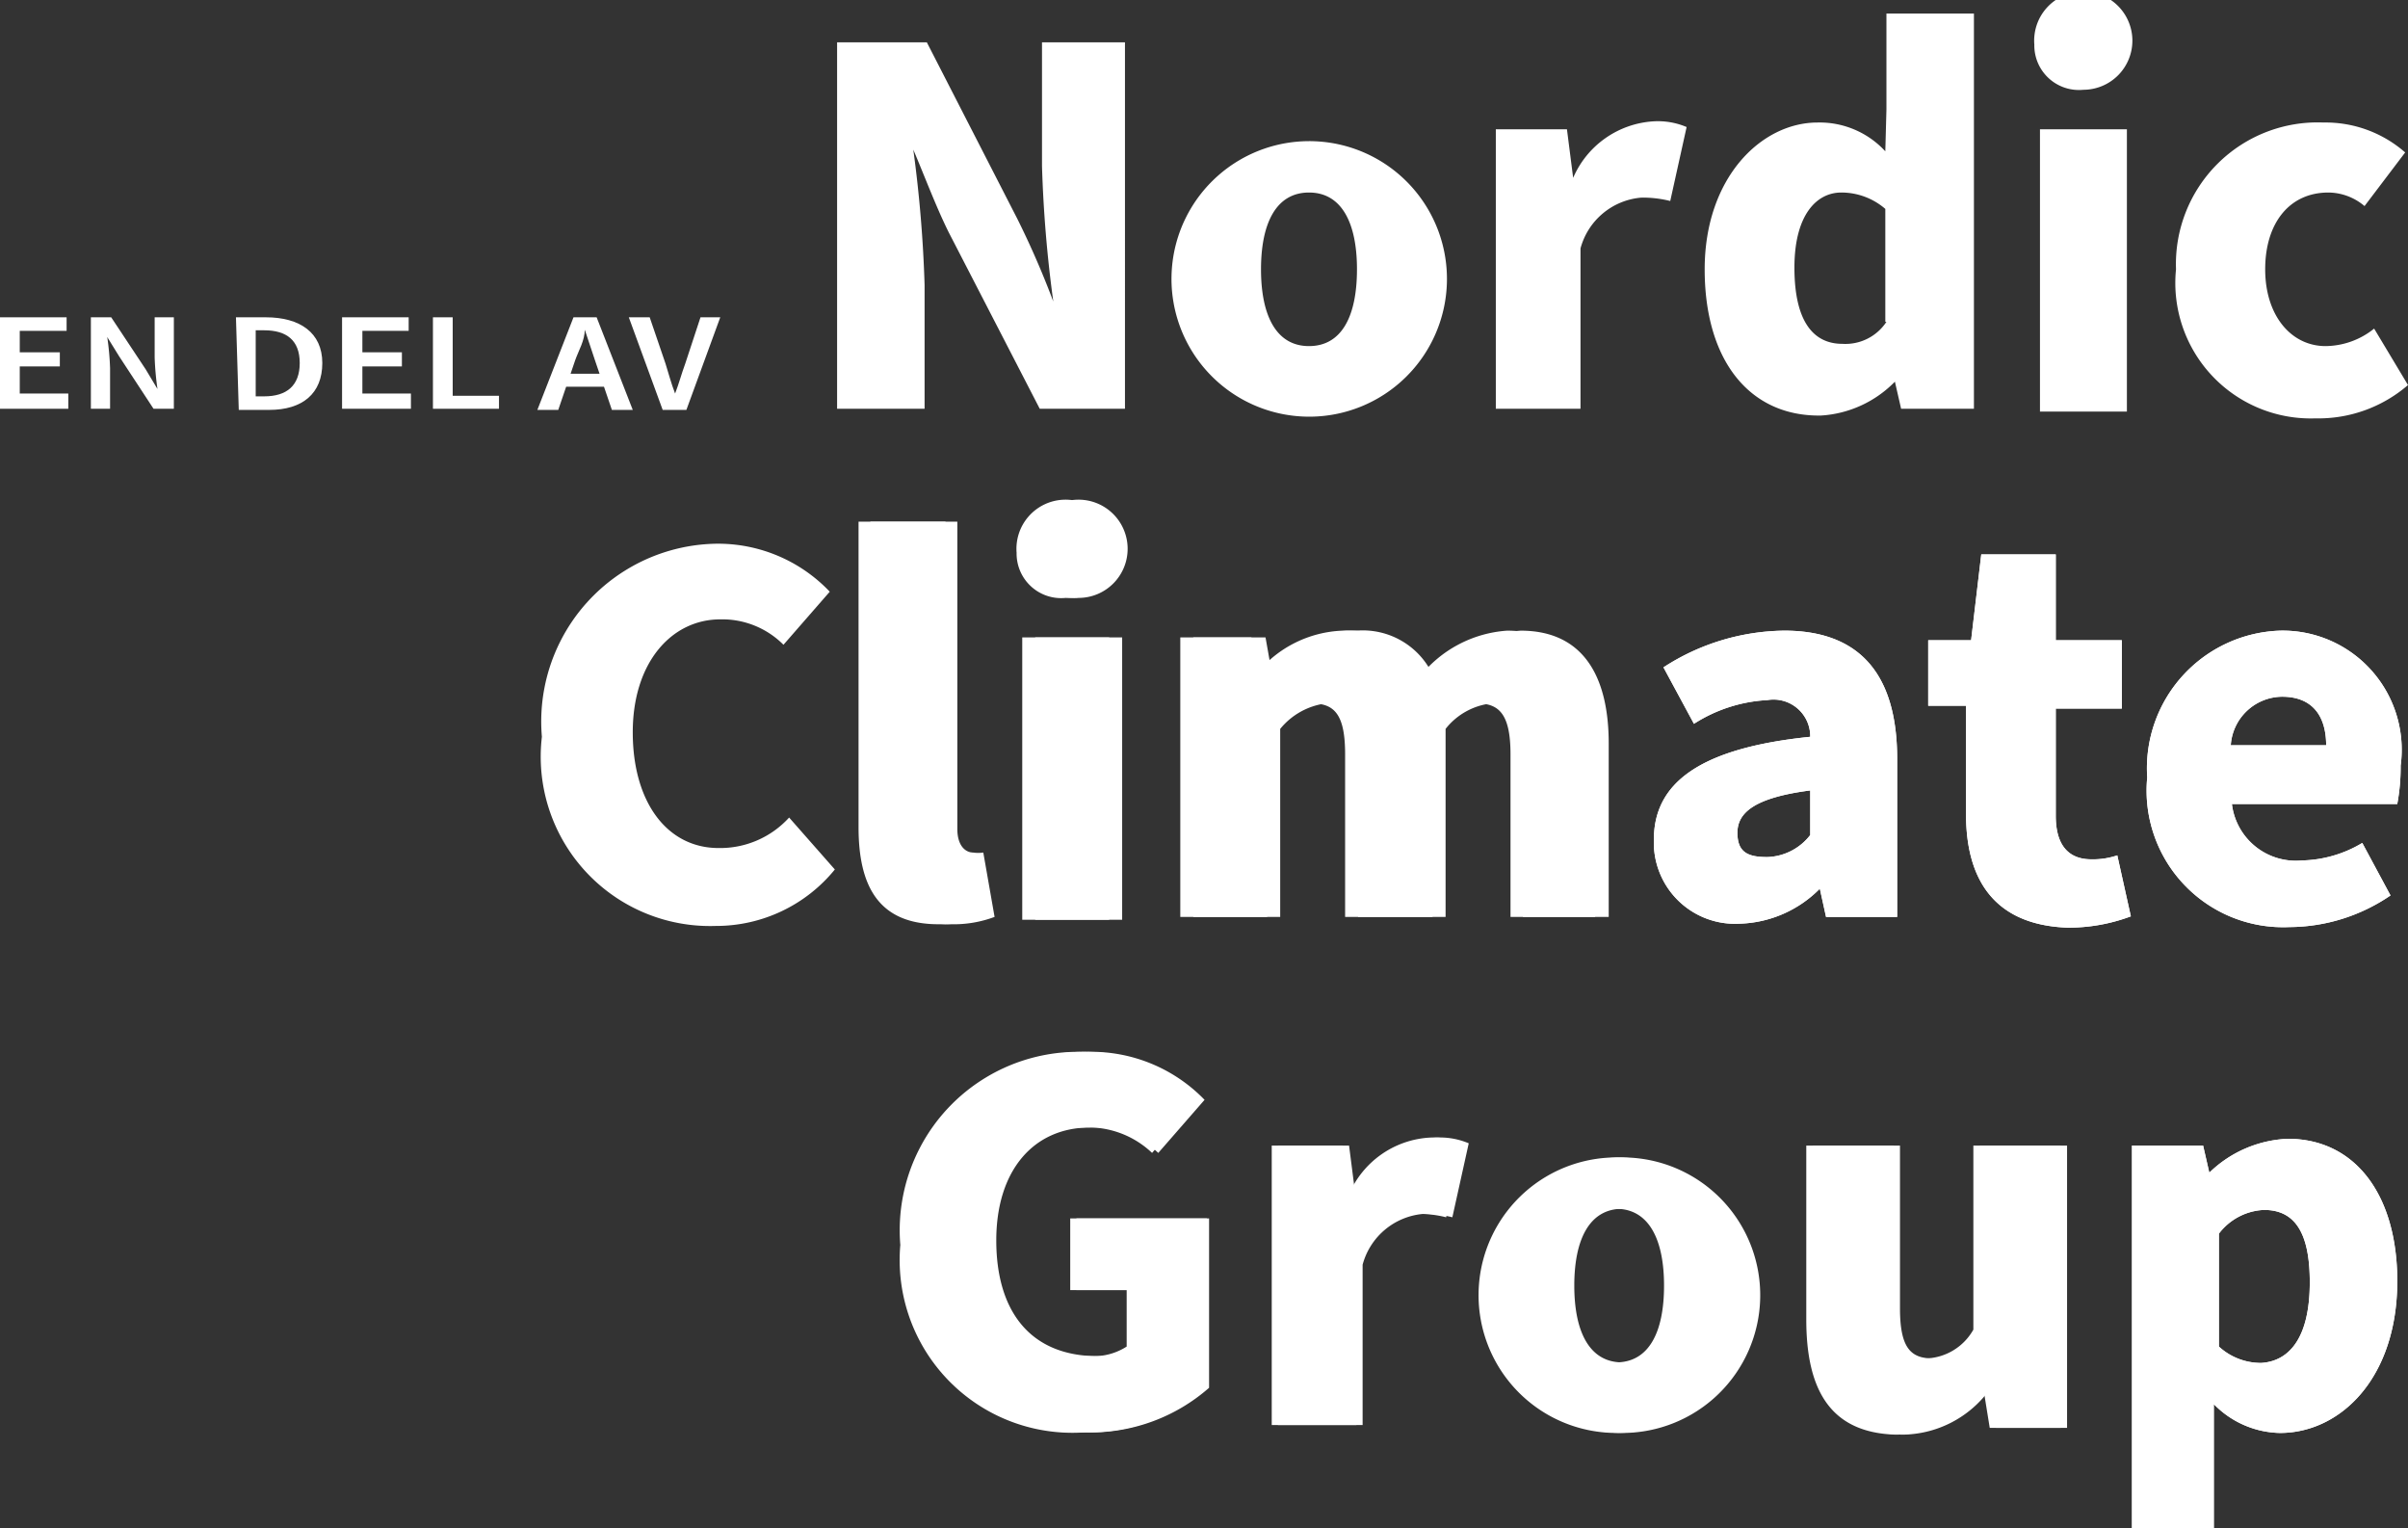
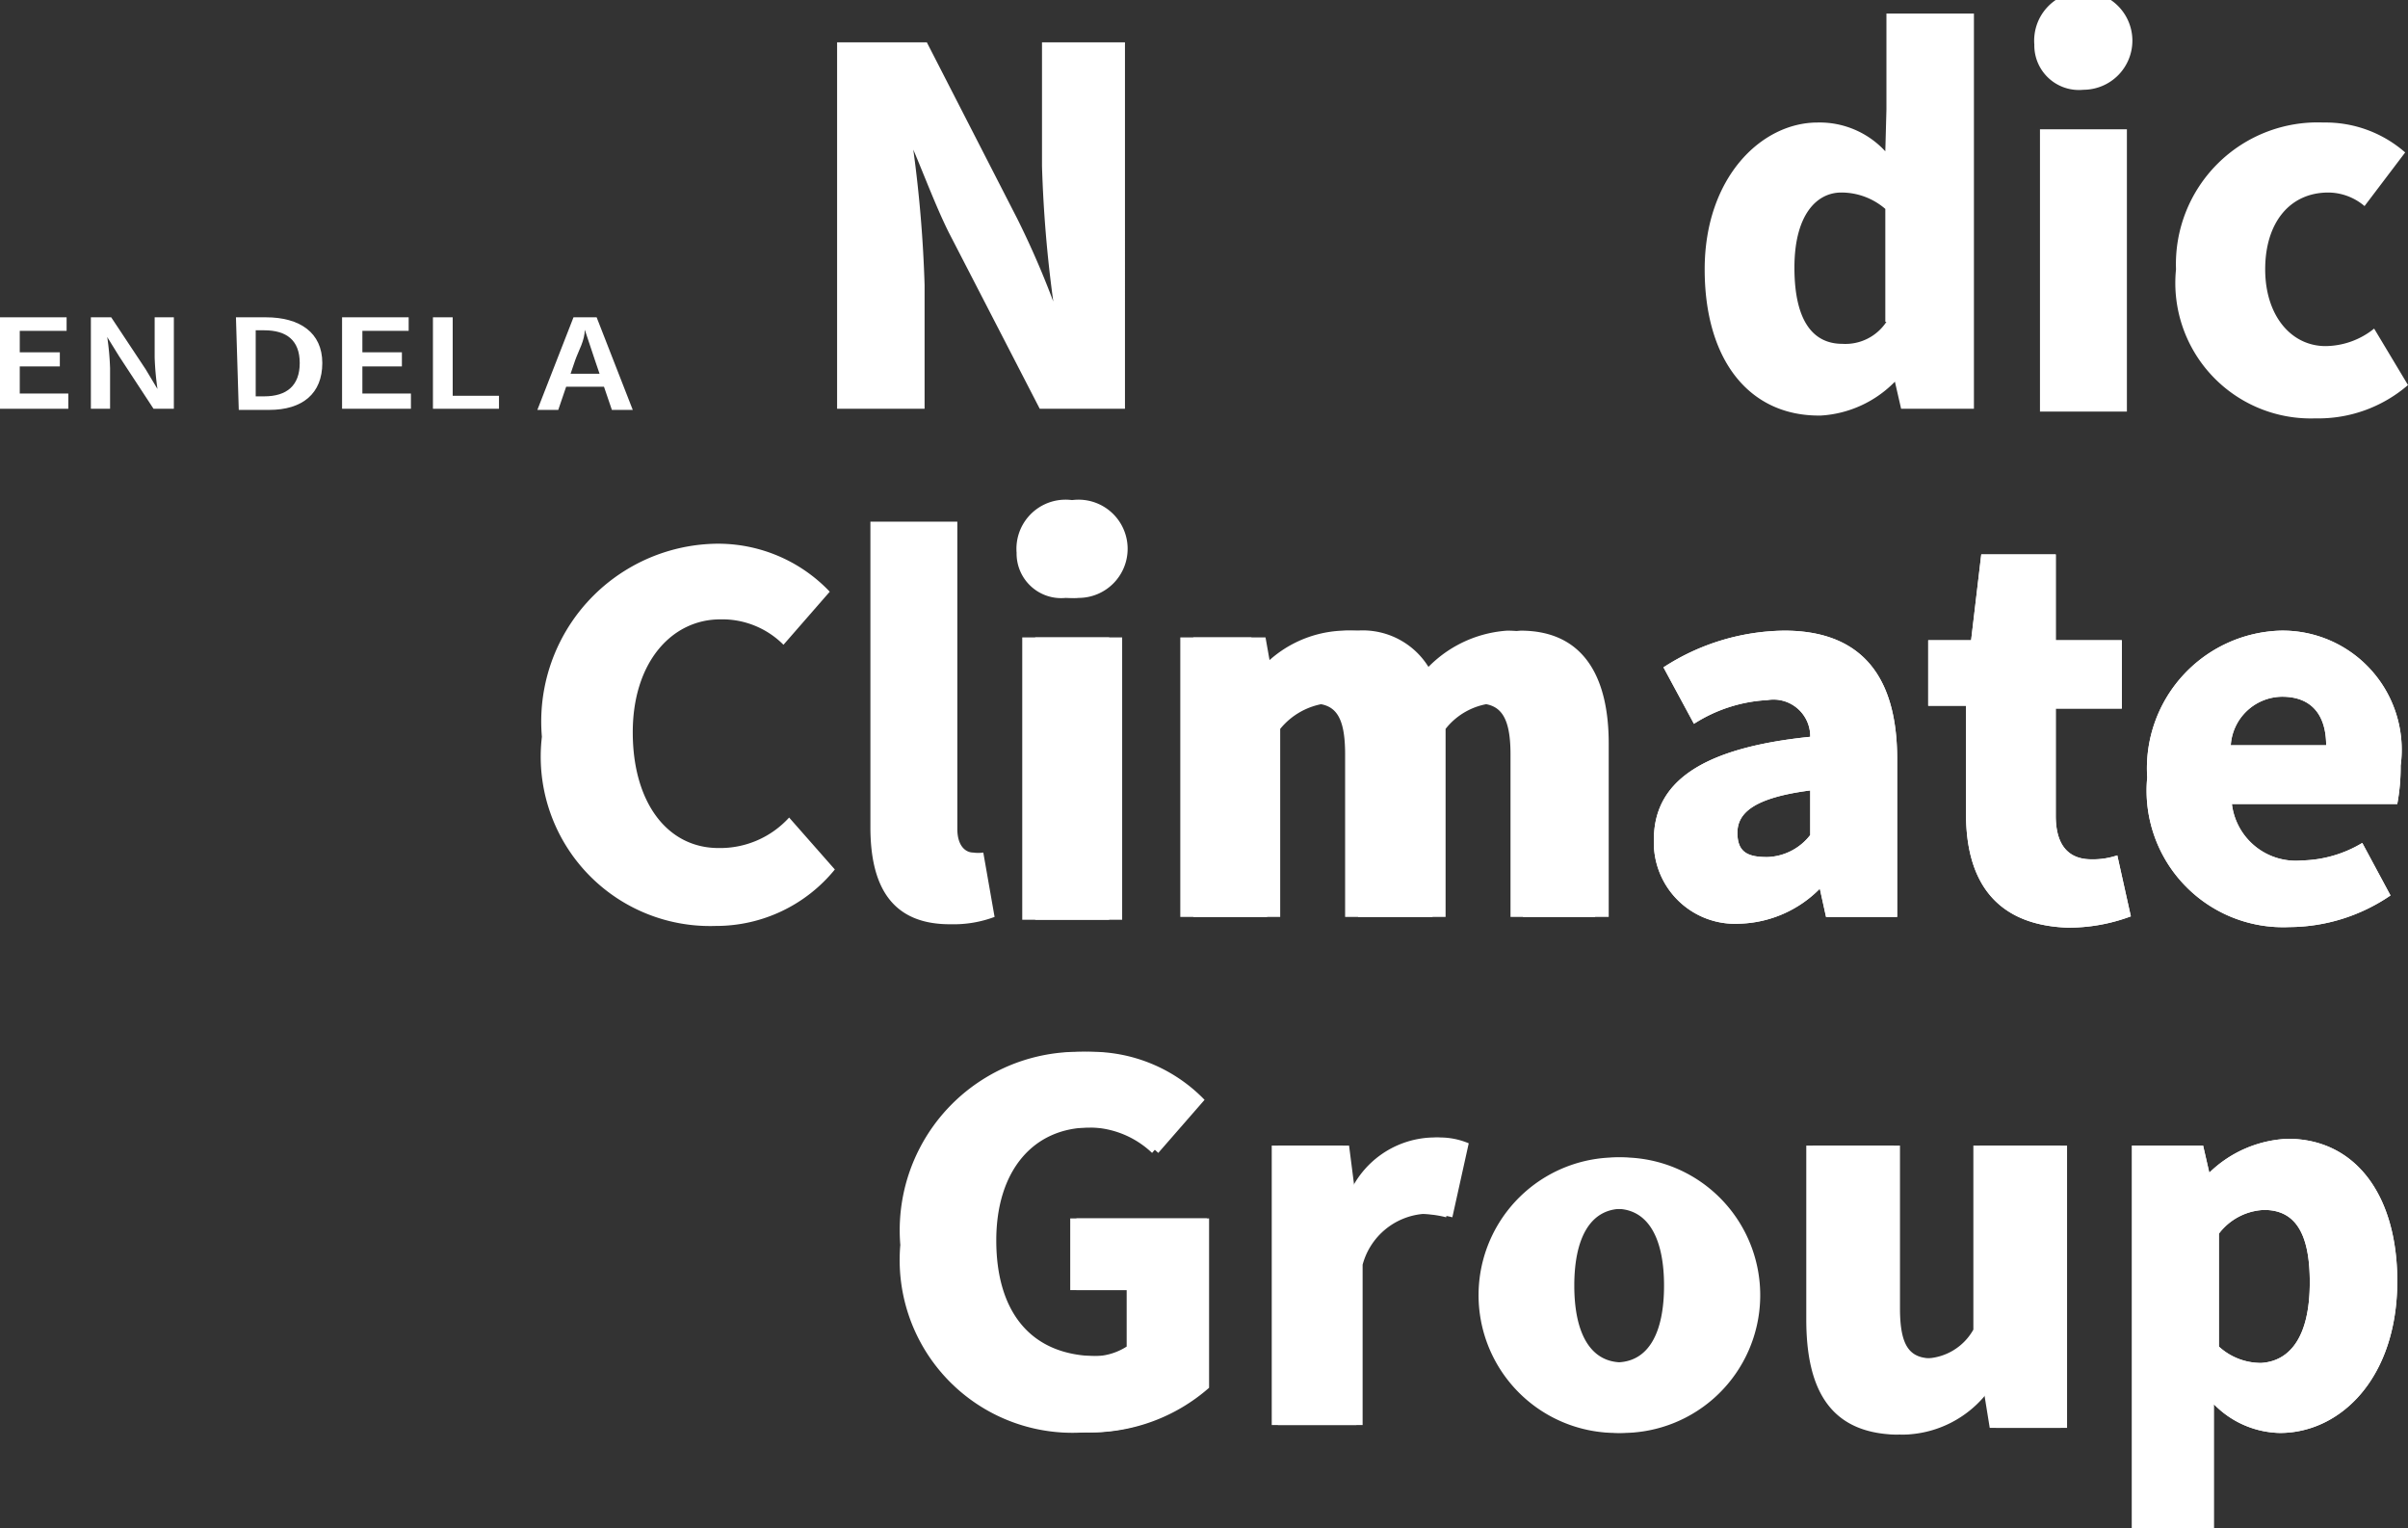
<svg xmlns="http://www.w3.org/2000/svg" id="Lager_1" data-name="Lager 1" viewBox="0 0 42.66 27.07">
  <rect x="0" y="0" width="42.66" height="27.07" fill="#333333" stroke="none" />
  <defs>
    <style>.cls-1{fill:#fff;}</style>
  </defs>
  <path class="cls-1" d="M44.41,154.51H46l1.6,3.12a15.45,15.45,0,0,1,.64,1.47h0a22.61,22.61,0,0,1-.2-2.4v-2.19h1.47V161H48l-1.61-3.12c-.22-.44-.43-1-.63-1.47h0a22.83,22.83,0,0,1,.2,2.4V161H44.41Z" transform="translate(-29.58 -153.76)" />
-   <path class="cls-1" d="M50.34,158.53a2.44,2.44,0,1,1,2.43,2.61A2.44,2.44,0,0,1,50.34,158.53Zm3.28,0c0-.82-.27-1.36-.85-1.36s-.85.54-.85,1.36.27,1.36.85,1.36S53.62,159.36,53.62,158.53Z" transform="translate(-29.58 -153.76)" />
-   <path class="cls-1" d="M56.08,156.05h1.26l.11.86h0a1.66,1.66,0,0,1,1.41-1,1.3,1.3,0,0,1,.6.1l-.29,1.31a2,2,0,0,0-.51-.06,1.22,1.22,0,0,0-1.08.9V161H56.08Z" transform="translate(-29.58 -153.76)" />
  <path class="cls-1" d="M59.78,158.53c0-1.62,1-2.6,2-2.6a1.58,1.58,0,0,1,1.2.51L63,155.7V154h1.55v7H63.26l-.11-.48h0a2,2,0,0,1-1.31.6C60.58,161.14,59.78,160.15,59.78,158.53Zm3.2.93v-2a1.19,1.19,0,0,0-.78-.29c-.44,0-.83.4-.83,1.33s.32,1.35.85,1.35A.87.87,0,0,0,63,159.46Z" transform="translate(-29.58 -153.76)" />
  <path class="cls-1" d="M65.62,154.55a.87.87,0,1,1,.87.8A.79.79,0,0,1,65.62,154.55Zm.1,1.5h1.54v5H65.72Z" transform="translate(-29.58 -153.76)" />
  <path class="cls-1" d="M68.13,158.53a2.51,2.51,0,0,1,2.61-2.6,2.14,2.14,0,0,1,1.45.53l-.72.95a1,1,0,0,0-.64-.24c-.69,0-1.12.54-1.12,1.36s.46,1.36,1.07,1.36a1.39,1.39,0,0,0,.86-.31l.6,1a2.43,2.43,0,0,1-1.64.59A2.4,2.4,0,0,1,68.13,158.53Z" transform="translate(-29.58 -153.76)" />
-   <path class="cls-1" d="M44.79,168.41V163h1.54v5.44c0,.32.16.42.28.42a.62.62,0,0,0,.18,0L47,170a2.06,2.06,0,0,1-.77.13C45.14,170.14,44.79,169.45,44.79,168.41Z" transform="translate(-29.58 -153.76)" />
  <path class="cls-1" d="M47.59,163.55a.87.87,0,1,1,.87.8A.79.79,0,0,1,47.59,163.55Zm.1,1.5h1.54v5H47.69Z" transform="translate(-29.58 -153.76)" />
  <path class="cls-1" d="M50.49,165.05h1.26l.11.62h0a2.06,2.06,0,0,1,1.5-.74,1.37,1.37,0,0,1,1.37.82,2.16,2.16,0,0,1,1.55-.82c1.08,0,1.56.77,1.56,2V170H56.34v-2.88c0-.69-.19-.9-.58-.9a1.22,1.22,0,0,0-.8.45V170H53.41v-2.88c0-.69-.18-.9-.58-.9a1.25,1.25,0,0,0-.8.45V170H50.49Z" transform="translate(-29.58 -153.76)" />
  <path class="cls-1" d="M58.88,168.63c0-1,.81-1.62,2.77-1.82a.65.65,0,0,0-.76-.65,2.66,2.66,0,0,0-1.3.42l-.54-1a4,4,0,0,1,2.14-.65c1.28,0,2,.71,2,2.27V170H61.93l-.11-.5h0a2.08,2.08,0,0,1-1.42.62A1.44,1.44,0,0,1,58.88,168.63Zm2.77-.08v-.79c-1,.13-1.29.4-1.29.75s.19.43.53.43A1,1,0,0,0,61.65,168.55Z" transform="translate(-29.58 -153.76)" />
  <path class="cls-1" d="M64.41,168.18v-1.92h-.67V165.1l.76,0,.18-1.52H66v1.52h1.17v1.21H66v1.9c0,.56.26.77.63.77a1.35,1.35,0,0,0,.46-.07l.24,1.08a3.14,3.14,0,0,1-1.13.2C64.92,170.14,64.41,169.35,64.41,168.18Z" transform="translate(-29.58 -153.76)" />
  <path class="cls-1" d="M67.62,167.53a2.44,2.44,0,0,1,2.35-2.6,2.11,2.11,0,0,1,2.14,2.39,3.61,3.61,0,0,1-.06.68H69.12a1.14,1.14,0,0,0,1.24,1,2.16,2.16,0,0,0,1.07-.31l.5.93a3.2,3.2,0,0,1-1.79.56A2.42,2.42,0,0,1,67.62,167.53Zm3.17-.57c0-.49-.22-.86-.78-.86a.92.92,0,0,0-.91.86Z" transform="translate(-29.58 -153.76)" />
  <path class="cls-1" d="M45.53,175.81a3.16,3.16,0,0,1,3.2-3.42,2.79,2.79,0,0,1,2.08.85l-.82.94a1.64,1.64,0,0,0-1.21-.45c-1,0-1.66.76-1.66,2s.59,2.05,1.8,2.05a1.08,1.08,0,0,0,.62-.17v-1h-1v-1.27h2.42v3a3.18,3.18,0,0,1-2.17.79A3.06,3.06,0,0,1,45.53,175.81Z" transform="translate(-29.58 -153.76)" />
  <path class="cls-1" d="M52.11,174.05h1.26l.11.86h0a1.66,1.66,0,0,1,1.41-1,1.3,1.3,0,0,1,.6.1l-.29,1.31a2,2,0,0,0-.51-.06,1.22,1.22,0,0,0-1.08.9V179H52.11Z" transform="translate(-29.58 -153.76)" />
  <path class="cls-1" d="M55.78,176.53a2.44,2.44,0,1,1,2.43,2.61A2.44,2.44,0,0,1,55.78,176.53Zm3.28,0c0-.82-.27-1.36-.85-1.36s-.85.54-.85,1.36.27,1.36.85,1.36S59.06,177.36,59.06,176.53Z" transform="translate(-29.58 -153.76)" />
  <path class="cls-1" d="M61.58,177.13v-3.08h1.55v2.88c0,.69.18.89.58.89a1,1,0,0,0,.83-.51v-3.26h1.55v5H64.83l-.11-.68h0a1.93,1.93,0,0,1-1.55.8C62,179.14,61.58,178.37,61.58,177.13Z" transform="translate(-29.58 -153.76)" />
  <path class="cls-1" d="M67.35,174.05h1.26l.11.48h0a2.12,2.12,0,0,1,1.39-.6c1.2,0,1.94,1,1.94,2.52,0,1.71-1,2.69-2.08,2.69a1.68,1.68,0,0,1-1.17-.51l0,.77v1.43H67.35Zm3.15,2.42c0-.87-.26-1.28-.81-1.28a1.06,1.06,0,0,0-.8.42v2a1.1,1.1,0,0,0,.75.29C70.12,177.87,70.5,177.48,70.5,176.47Z" transform="translate(-29.58 -153.76)" />
  <path class="cls-1" d="M39.18,166.81a3.15,3.15,0,0,1,3.1-3.42,2.73,2.73,0,0,1,2,.85l-.82.94a1.53,1.53,0,0,0-1.12-.45c-.86,0-1.55.76-1.55,2s.61,2.05,1.52,2.05a1.65,1.65,0,0,0,1.25-.54l.81.92a2.71,2.71,0,0,1-2.11,1A3,3,0,0,1,39.18,166.81Z" transform="translate(-29.58 -153.76)" />
  <path class="cls-1" d="M45,168.41V163h1.54v5.44c0,.32.16.42.28.42a.62.62,0,0,0,.18,0L47.2,170a2.06,2.06,0,0,1-.77.13C45.37,170.14,45,169.45,45,168.41Z" transform="translate(-29.58 -153.76)" />
  <path class="cls-1" d="M47.82,163.55a.87.87,0,1,1,.87.8A.79.79,0,0,1,47.82,163.55Zm.1,1.5h1.54v5H47.92Z" transform="translate(-29.58 -153.76)" />
  <path class="cls-1" d="M50.72,165.05H52l.11.62h0a2.06,2.06,0,0,1,1.5-.74,1.37,1.37,0,0,1,1.37.82,2.16,2.16,0,0,1,1.54-.82c1.08,0,1.56.77,1.56,2V170H56.56v-2.88c0-.69-.19-.9-.57-.9a1.2,1.2,0,0,0-.8.45V170H53.64v-2.88c0-.69-.18-.9-.58-.9a1.25,1.25,0,0,0-.8.45V170H50.72Z" transform="translate(-29.58 -153.76)" />
  <path class="cls-1" d="M58.88,168.63c0-1,.81-1.62,2.77-1.82a.65.65,0,0,0-.76-.65,2.66,2.66,0,0,0-1.3.42l-.54-1a4,4,0,0,1,2.14-.65c1.28,0,2,.71,2,2.27V170H61.93l-.11-.5h0a2.08,2.08,0,0,1-1.42.62A1.44,1.44,0,0,1,58.88,168.63Zm2.77-.08v-.79c-1,.13-1.29.4-1.29.75s.19.43.53.43A1,1,0,0,0,61.65,168.55Z" transform="translate(-29.58 -153.76)" />
  <path class="cls-1" d="M64.41,168.18v-1.92h-.67V165.1l.76,0,.18-1.52H66v1.52h1.17v1.21H66v1.9c0,.56.26.77.63.77a1.35,1.35,0,0,0,.46-.07l.24,1.08a3.14,3.14,0,0,1-1.13.2C64.92,170.14,64.41,169.35,64.41,168.18Z" transform="translate(-29.58 -153.76)" />
  <path class="cls-1" d="M67.62,167.53a2.44,2.44,0,0,1,2.35-2.6,2.11,2.11,0,0,1,2.14,2.39,3.61,3.61,0,0,1-.06.68H69.12a1.14,1.14,0,0,0,1.24,1,2.16,2.16,0,0,0,1.07-.31l.5.93a3.2,3.2,0,0,1-1.79.56A2.42,2.42,0,0,1,67.62,167.53Zm3.17-.57c0-.49-.22-.86-.78-.86a.92.92,0,0,0-.91.86Z" transform="translate(-29.58 -153.76)" />
  <path class="cls-1" d="M45.64,175.81a3.16,3.16,0,0,1,3.2-3.42,2.79,2.79,0,0,1,2.08.85l-.82.94a1.64,1.64,0,0,0-1.21-.45c-1,0-1.66.76-1.66,2s.59,2.05,1.8,2.05a1.08,1.08,0,0,0,.62-.17v-1h-1v-1.27H51v3a3.18,3.18,0,0,1-2.17.79A3.06,3.06,0,0,1,45.64,175.81Z" transform="translate(-29.58 -153.76)" />
  <path class="cls-1" d="M52.22,174.05h1.26l.11.86h0a1.66,1.66,0,0,1,1.41-1,1.3,1.3,0,0,1,.6.1l-.29,1.31a2,2,0,0,0-.51-.06,1.22,1.22,0,0,0-1.08.9V179H52.22Z" transform="translate(-29.58 -153.76)" />
  <path class="cls-1" d="M55.89,176.53a2.44,2.44,0,1,1,2.43,2.61A2.44,2.44,0,0,1,55.89,176.53Zm3.28,0c0-.82-.27-1.36-.85-1.36s-.85.54-.85,1.36.27,1.36.85,1.36S59.17,177.36,59.17,176.53Z" transform="translate(-29.58 -153.76)" />
  <path class="cls-1" d="M61.69,177.13v-3.08h1.55v2.88c0,.69.18.89.58.89a1,1,0,0,0,.83-.51v-3.26H66.2v5H64.94l-.11-.68h0a1.93,1.93,0,0,1-1.55.8C62.15,179.14,61.69,178.37,61.69,177.13Z" transform="translate(-29.58 -153.76)" />
  <path class="cls-1" d="M67.35,174.05h1.26l.11.48h0a2.12,2.12,0,0,1,1.39-.6c1.2,0,1.94,1,1.94,2.52,0,1.71-1,2.69-2.08,2.69a1.68,1.68,0,0,1-1.17-.51l0,.77v1.43H67.35Zm3.15,2.42c0-.87-.26-1.28-.81-1.28a1.06,1.06,0,0,0-.8.42v2a1.1,1.1,0,0,0,.75.29C70.12,177.87,70.5,177.48,70.5,176.47Z" transform="translate(-29.58 -153.76)" />
  <path class="cls-1" d="M29.58,159.38h1.18v.24h-.83V160h.71v.25h-.71v.48h.86V161H29.58Z" transform="translate(-29.58 -153.76)" />
  <path class="cls-1" d="M31.19,159.38h.36l.61.92.21.35h0a5.07,5.07,0,0,1-.05-.56v-.71h.34V161h-.36l-.61-.93-.21-.34h0a4.89,4.89,0,0,1,.05.55V161h-.34Z" transform="translate(-29.58 -153.76)" />
  <path class="cls-1" d="M33.76,159.38h.53c.6,0,1,.27,1,.81s-.35.83-.94.83h-.54Zm.5,1.4c.4,0,.63-.19.63-.59s-.23-.58-.63-.58h-.15v1.17Z" transform="translate(-29.58 -153.76)" />
  <path class="cls-1" d="M35.64,159.38h1.18v.24H36V160h.7v.25H36v.48h.86V161H35.64Z" transform="translate(-29.58 -153.76)" />
  <path class="cls-1" d="M37.25,159.38h.35v1.39h.82V161H37.25Z" transform="translate(-29.58 -153.76)" />
  <path class="cls-1" d="M39.74,159.38h.41l.64,1.64h-.37l-.3-.88-.18-.54h0c0,.19-.11.37-.17.54l-.3.88H39.1Zm-.26,1h.93v.23h-.93Z" transform="translate(-29.58 -153.76)" />
-   <path class="cls-1" d="M40.72,159.38h.37l.28.82c.06.19.1.35.17.53h0c.07-.18.11-.34.18-.53l.27-.82h.35l-.6,1.64h-.42Z" transform="translate(-29.58 -153.76)" />
</svg>